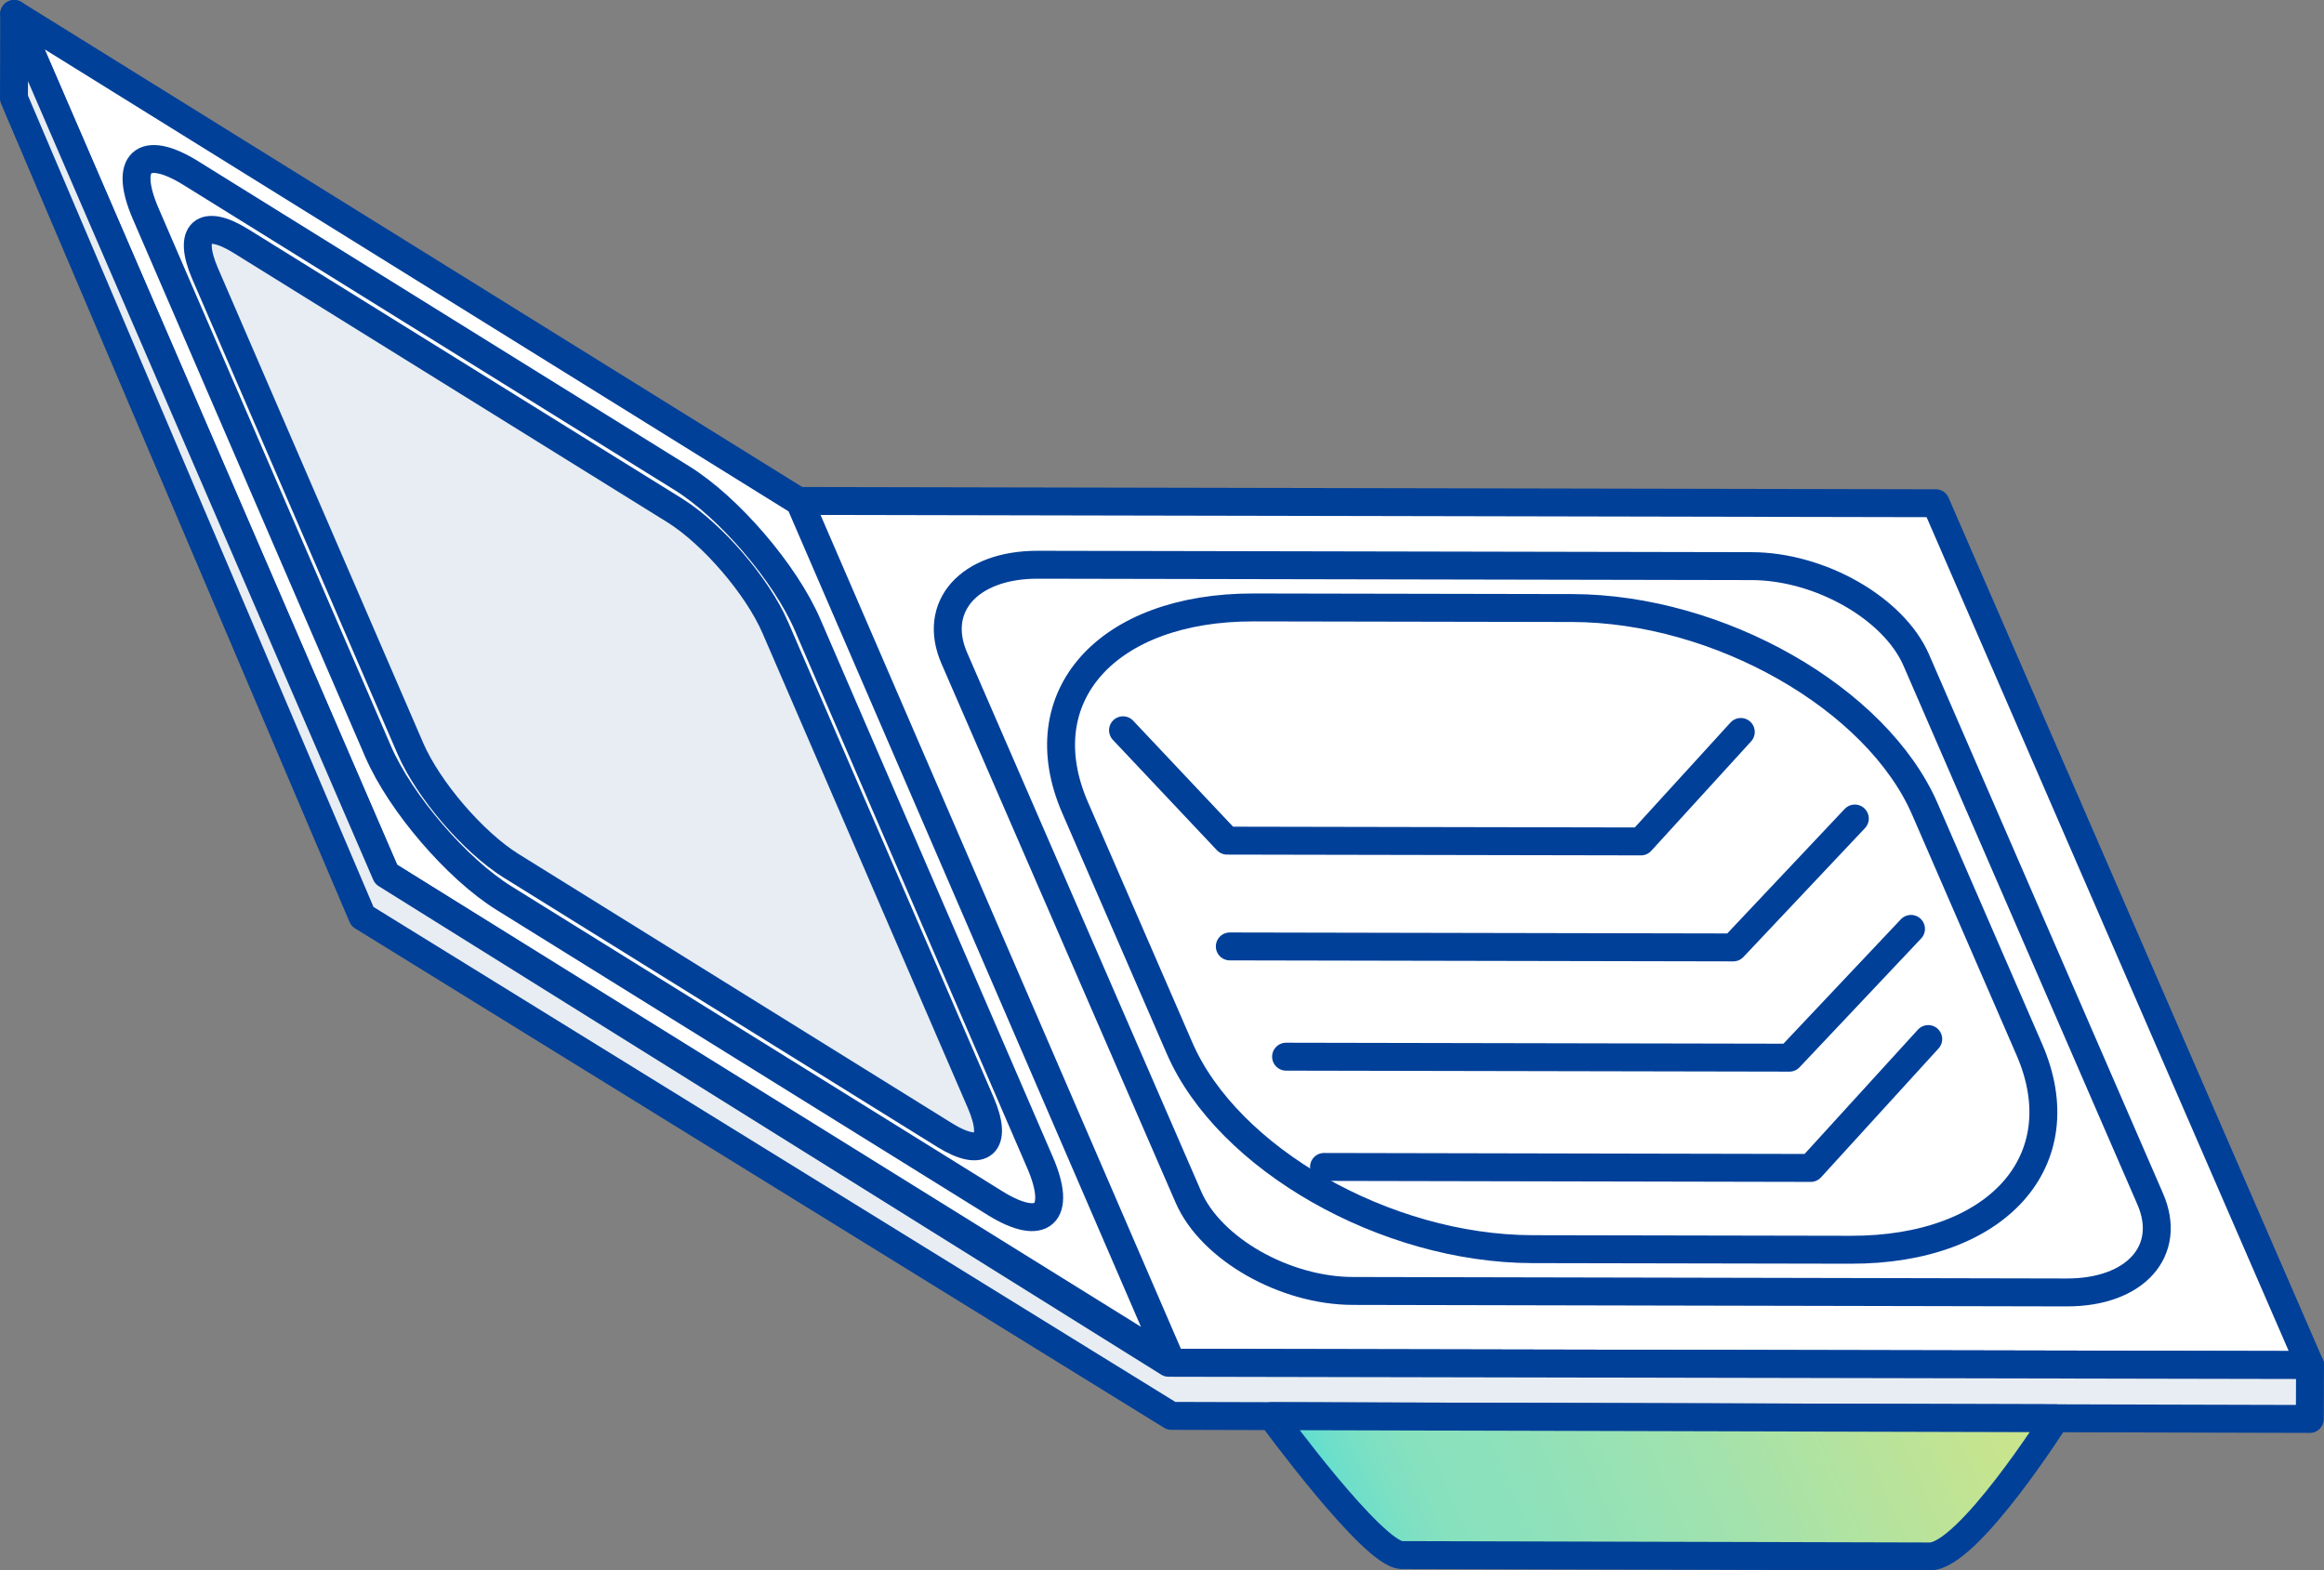
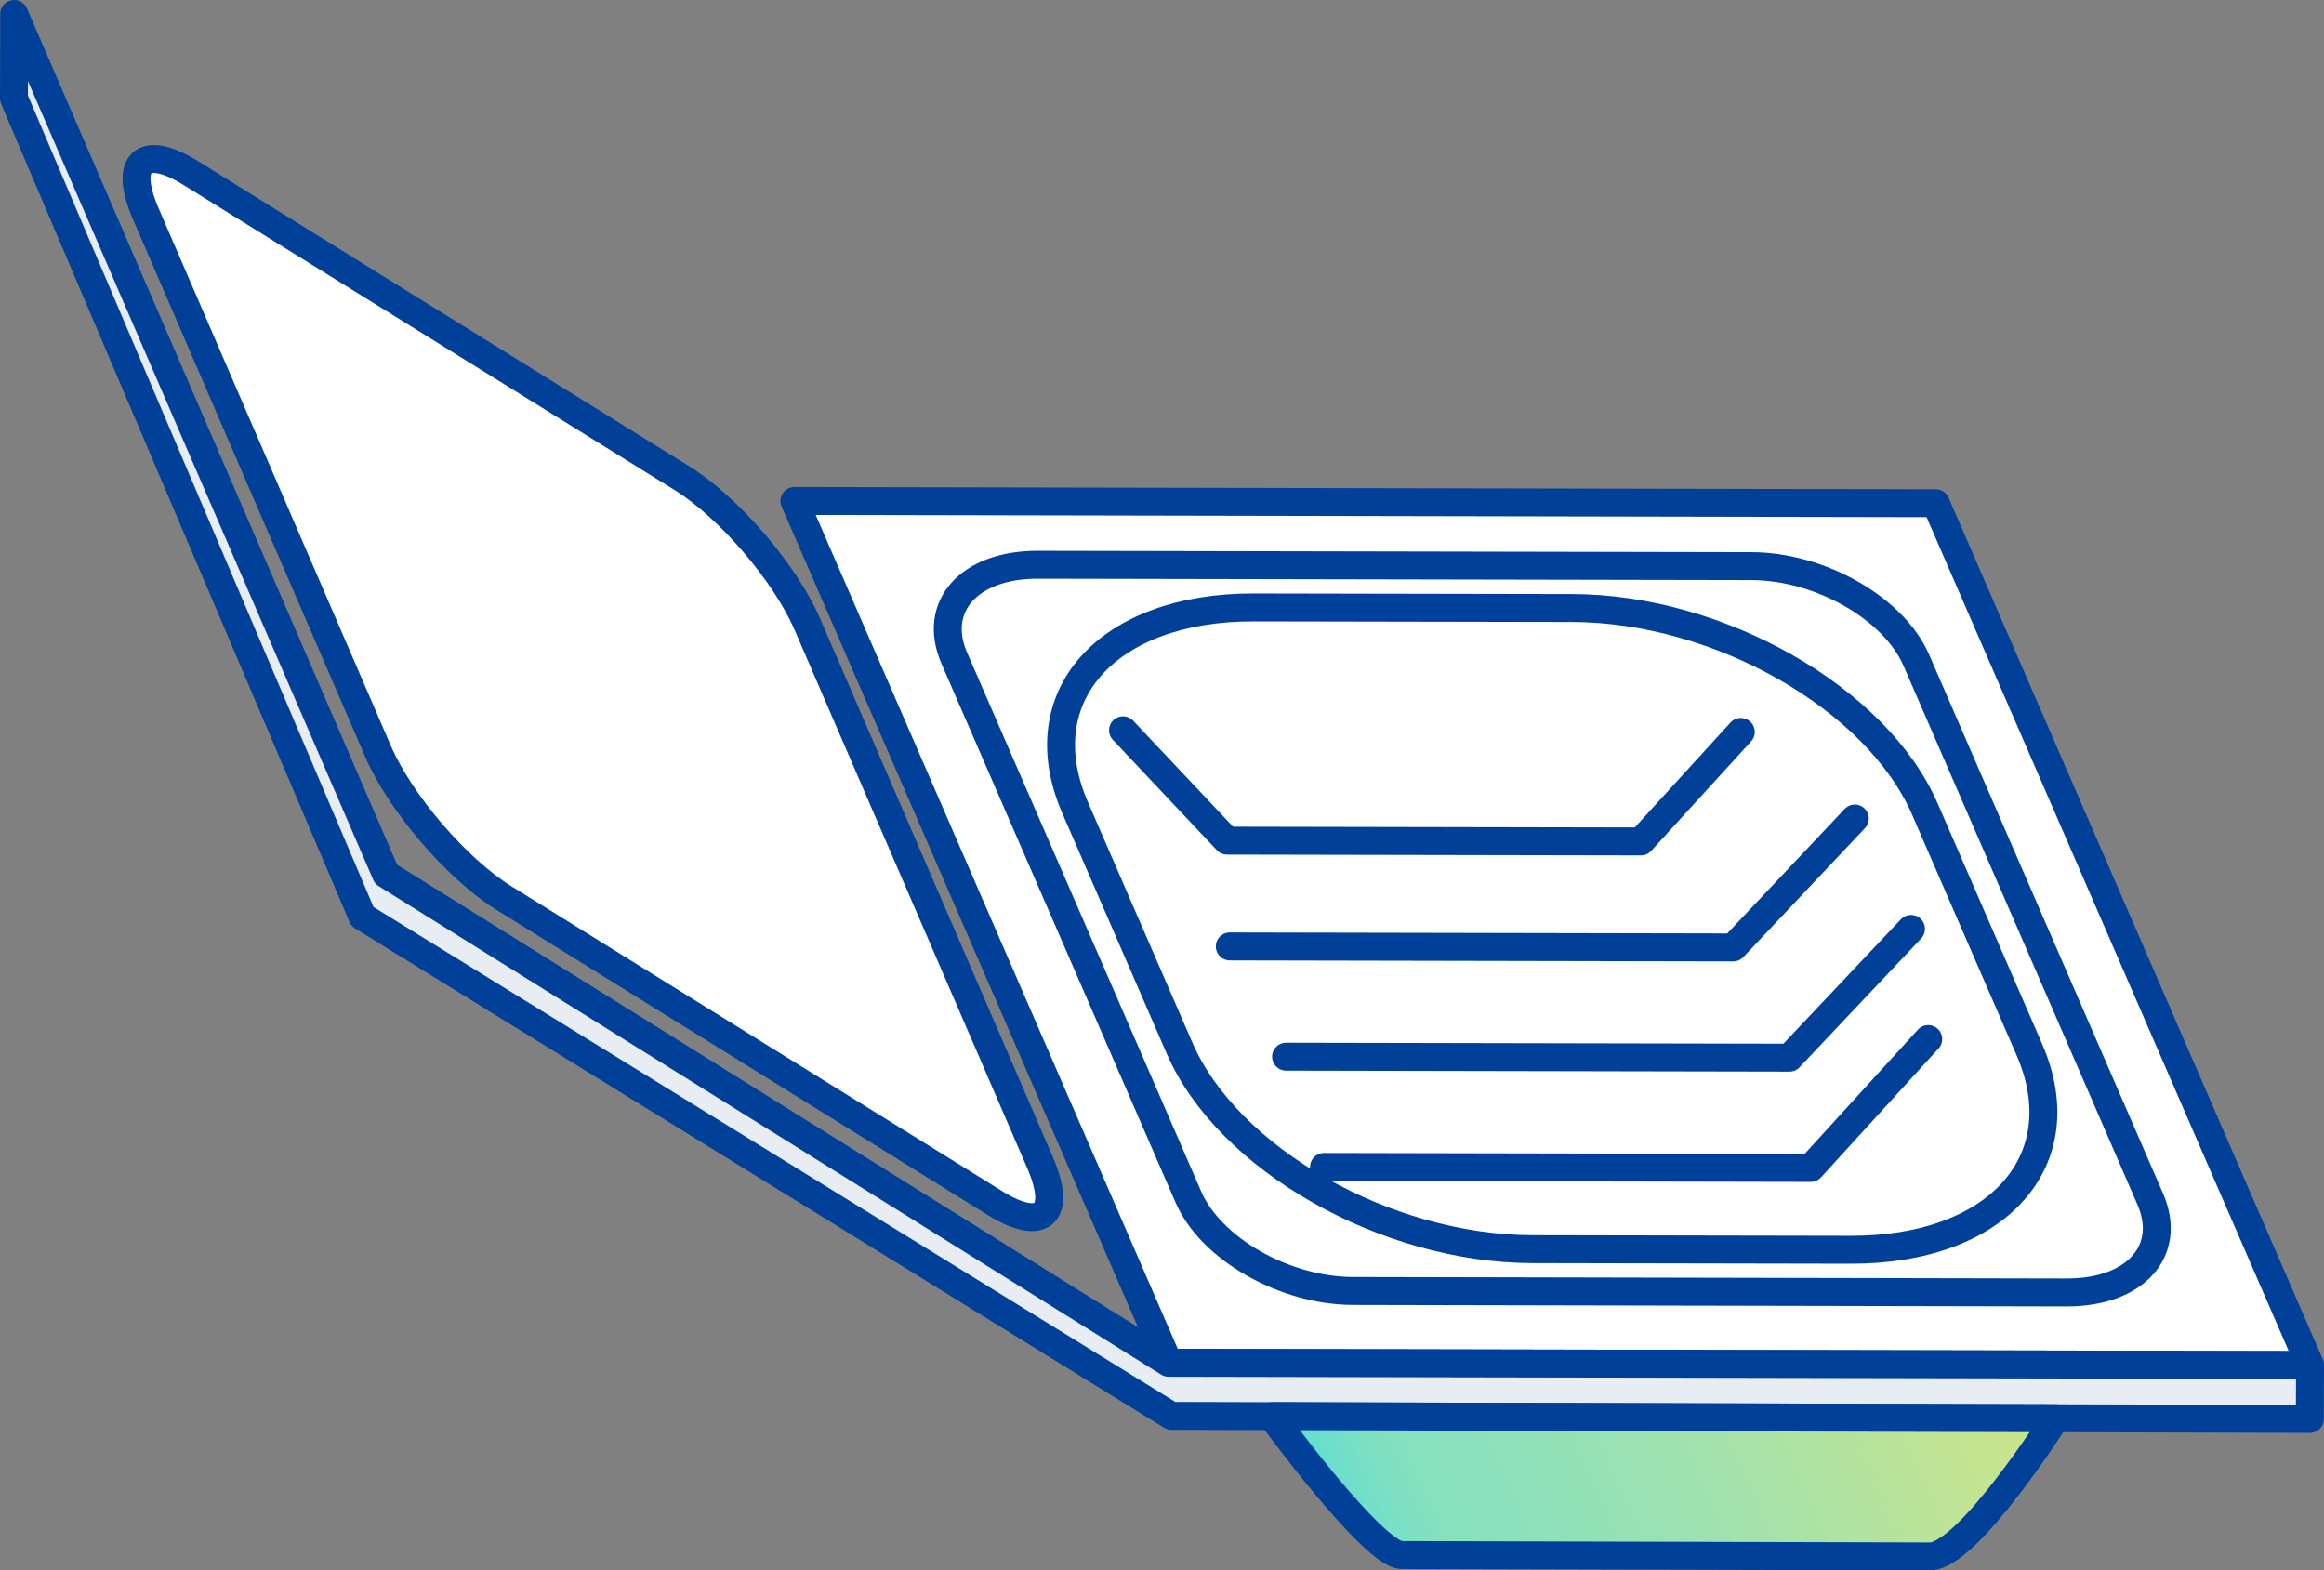
<svg xmlns="http://www.w3.org/2000/svg" version="1.1" id="レイヤー_1" x="0px" y="0px" viewBox="0 0 234.59 158.53" style="enable-background:new 0 0 234.59 158.53;" xml:space="preserve">
  <rect x="0" y="0" width="234.59" height="158.53" fill="#808080" stroke="none" />
  <style type="text/css">
	.st0{fill:#FFFFFF;stroke:#014099;stroke-width:2.819;stroke-linecap:round;stroke-linejoin:round;stroke-miterlimit:10;}
	.st1{fill:#E7EDF2;stroke:#014099;stroke-width:2.819;stroke-linecap:round;stroke-linejoin:round;stroke-miterlimit:10;}
	.st2{fill:none;stroke:#014099;stroke-width:2.819;stroke-linecap:round;stroke-linejoin:round;stroke-miterlimit:10;}
	.st3{fill:url(#SVGID_1_);stroke:#014099;stroke-width:2.819;stroke-linecap:round;stroke-linejoin:round;stroke-miterlimit:10;}
</style>
  <g>
    <g>
      <g>
        <polygon class="st0" points="117.96,137.57 80.19,50.57 195.4,50.8 233.18,137.8    " />
        <path class="st0" d="M136.58,130.32c-6.91-0.01-14.36-4.26-16.62-9.48L96.33,66.44c-2.27-5.22,1.5-9.44,8.42-9.43l72.05,0.14     c6.91,0.01,14.36,4.26,16.63,9.48l23.62,54.41c2.27,5.22-1.5,9.44-8.42,9.43L136.58,130.32z" />
        <path class="st0" d="M154.68,126.1c-14.82-0.03-30.77-9.12-35.62-20.31l-10.54-24.27c-4.86-11.19,3.21-20.23,18.03-20.2     l32.14,0.06c14.82,0.03,30.77,9.12,35.62,20.31l10.54,24.27c4.86,11.19-3.22,20.23-18.03,20.2L154.68,126.1z" />
        <g>
-           <polygon class="st0" points="38.97,88.26 1.43,1.41 80.72,50.66 118.25,137.51     " />
          <path class="st0" d="M50.87,90.66c-4.76-2.96-10.44-9.58-12.7-14.79L14.7,21.55c-2.25-5.21-0.22-7.04,4.54-4.09l49.58,30.8      c4.76,2.95,10.44,9.58,12.69,14.79l23.48,54.32c2.25,5.21,0.22,7.04-4.54,4.09L50.87,90.66z" />
-           <path class="st1" d="M51.59,87.4c-3.81-2.37-8.36-7.67-10.17-11.85L20.7,27.61c-1.8-4.18-0.18-5.64,3.63-3.27L68.1,51.52      c3.81,2.37,8.37,7.67,10.17,11.85l20.73,47.95c1.8,4.17,0.18,5.64-3.64,3.27L51.59,87.4z" />
        </g>
        <polyline class="st2" points="175.72,73.89 165.64,84.94 123.86,84.86 113.36,73.72    " />
        <polyline class="st2" points="187.23,82.63 174.96,95.64 124.14,95.54    " />
        <polyline class="st2" points="192.9,93.77 180.63,106.77 129.82,106.67    " />
        <polyline class="st2" points="194.64,104.89 182.78,117.9 133.65,117.8    " />
      </g>
      <polygon class="st1" points="233.18,137.8 233.16,143.24 118.24,142.93 36.58,92.52 1.41,9.93 1.43,1.41 38.97,88.26     117.96,137.57   " />
    </g>
    <linearGradient id="SVGID_1_" gradientUnits="userSpaceOnUse" x1="-74.492" y1="156.946" x2="-2.192" y2="156.946" gradientTransform="matrix(0.915 -0.404 0.404 0.915 141.174 -12.428)">
      <stop offset="0" style="stop-color:#51DED8" />
      <stop offset="0.01" style="stop-color:#57DED5" />
      <stop offset="0.06" style="stop-color:#6EDFCA" />
      <stop offset="0.113" style="stop-color:#7EE0C2" />
      <stop offset="0.172" style="stop-color:#88E1BD" />
      <stop offset="0.248" style="stop-color:#8BE1BC" />
      <stop offset="0.521" style="stop-color:#A1E2AE" />
      <stop offset="0.921" style="stop-color:#C8E48D" />
    </linearGradient>
    <path class="st3" d="M207.5,143.17c0,0-8.85,13.96-12.7,13.95c-3.85-0.01-50.41-0.14-53.3-0.14c-2.89-0.01-13.13-14.02-13.13-14.02   L207.5,143.17z" />
  </g>
</svg>